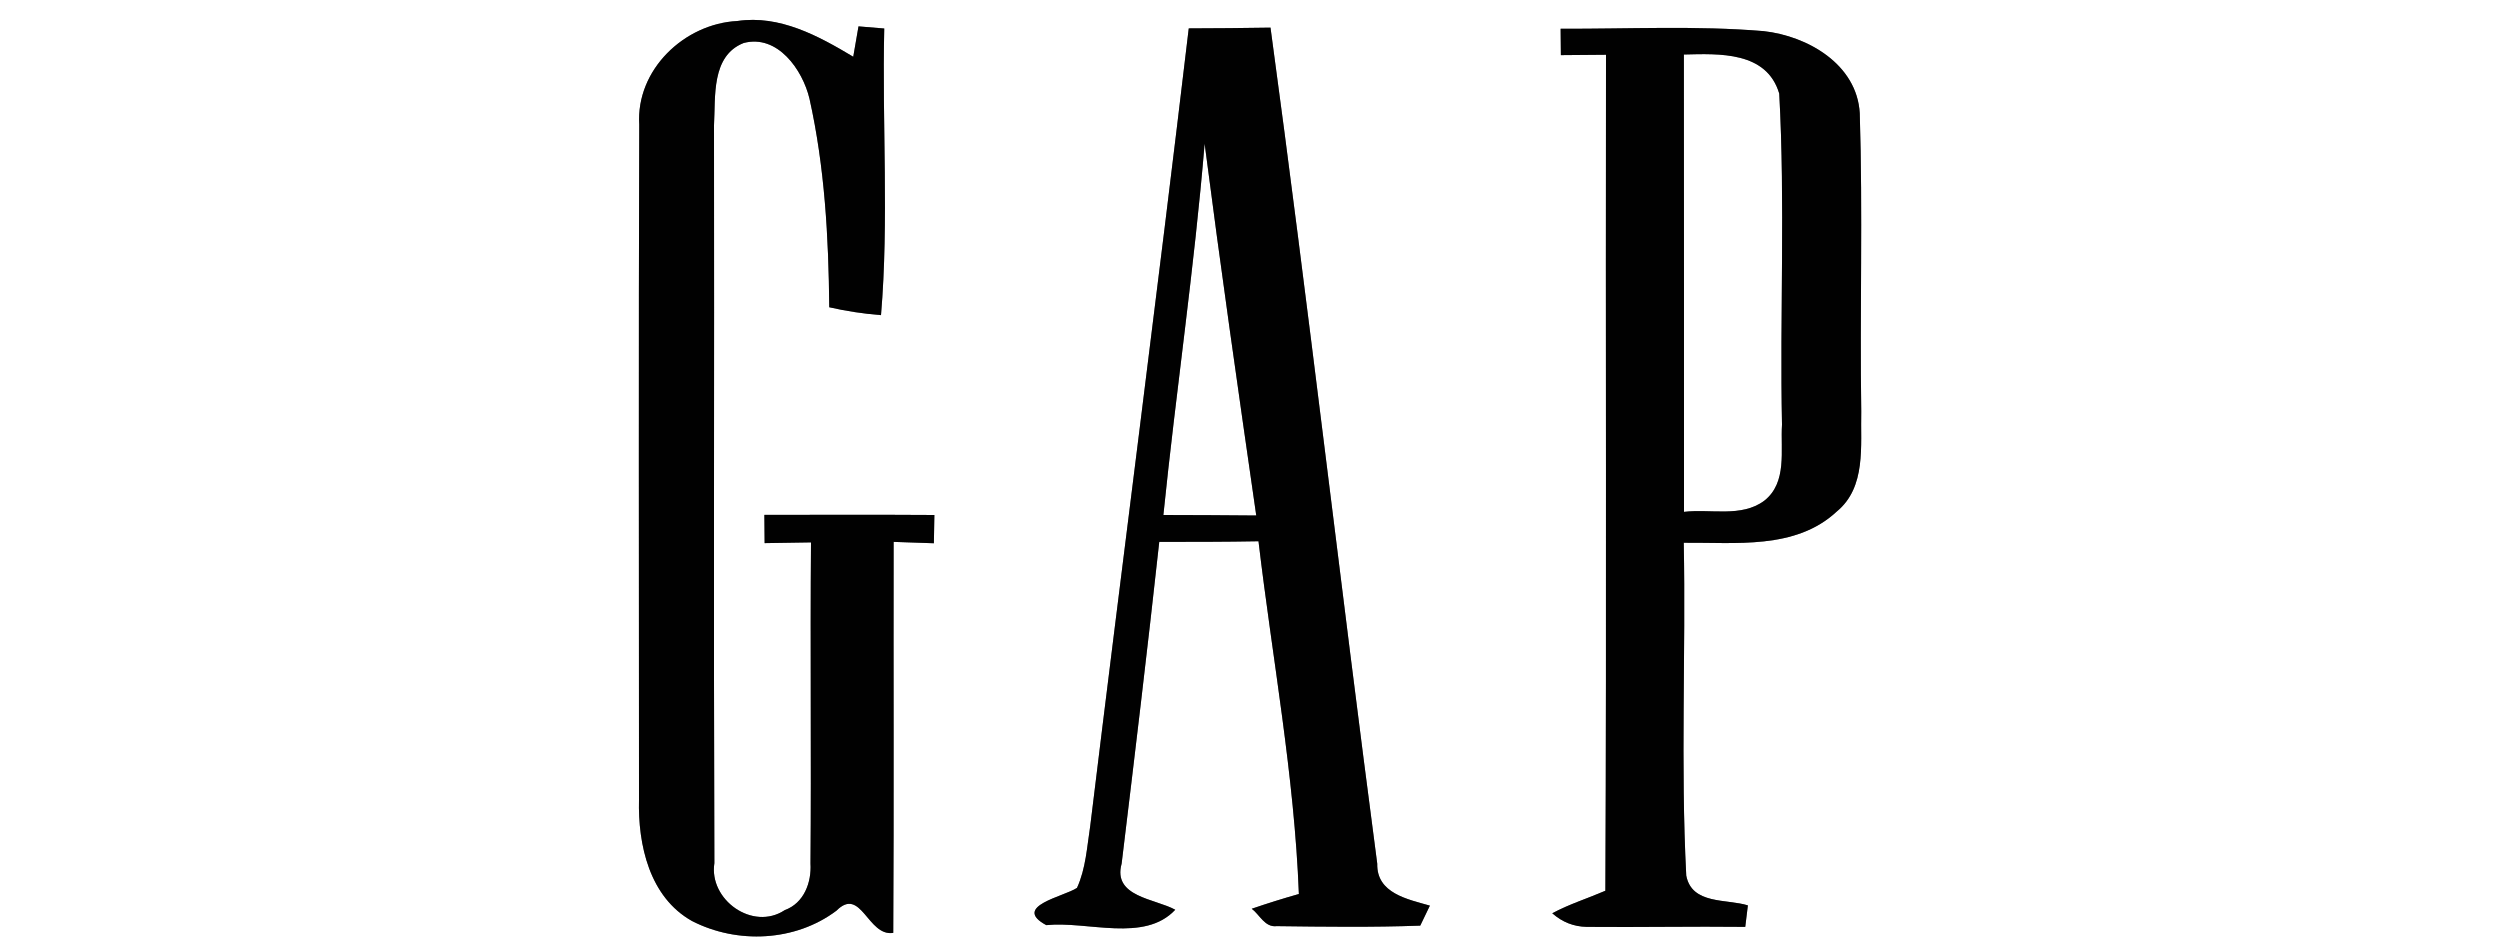
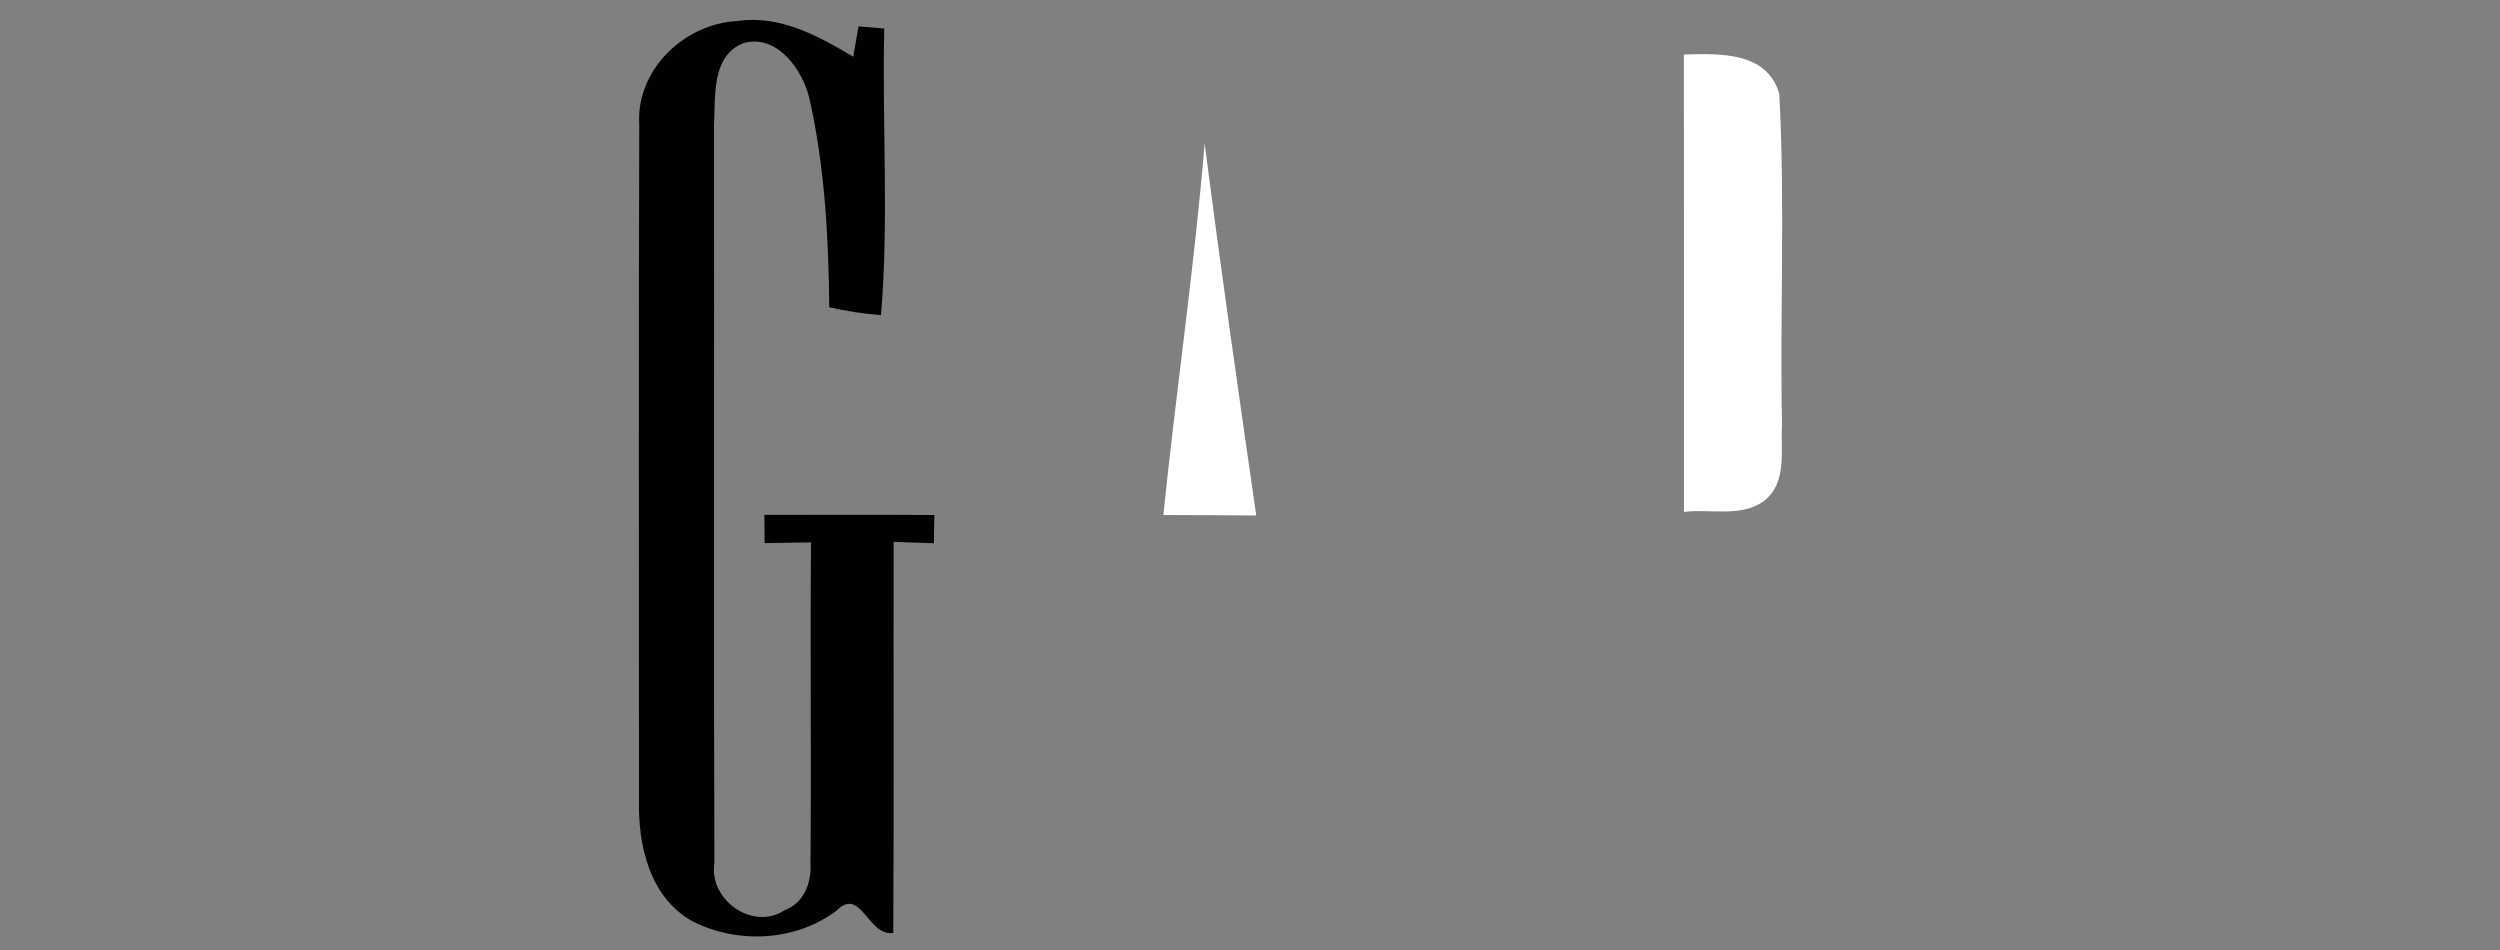
<svg xmlns="http://www.w3.org/2000/svg" width="200pt" height="76pt" viewBox="0 0 200 76" version="1.1">
  <rect x="0" y="0" width="200" height="76" fill="#808080" stroke="none" />
  <g id="#ffffffff">
-     <path fill="#ffffff" opacity="1.00" d=" M 0.00 0.00 L 200.00 0.00 L 200.00 76.00 L 0.00 76.00 L 0.00 0.00 M 51.14 9.97 C 51.08 27.97 51.12 45.97 51.12 63.97 C 51.03 67.57 51.95 71.77 55.36 73.68 C 58.98 75.54 63.63 75.33 66.92 72.85 C 68.89 70.87 69.42 74.95 71.46 74.63 C 71.52 64.20 71.47 53.78 71.49 43.35 C 72.29 43.38 73.90 43.43 74.71 43.46 C 74.72 42.90 74.74 41.77 74.75 41.20 C 70.21 41.17 65.68 41.19 61.15 41.19 C 61.15 41.76 61.16 42.89 61.17 43.45 C 62.40 43.43 63.64 43.41 64.88 43.39 C 64.81 51.96 64.91 60.52 64.84 69.08 C 64.93 70.60 64.32 72.25 62.78 72.81 C 60.22 74.51 56.69 71.98 57.15 69.05 C 57.08 49.37 57.15 29.69 57.12 10.02 C 57.25 7.75 56.88 4.47 59.49 3.44 C 62.20 2.72 64.21 5.58 64.76 7.90 C 65.98 13.36 66.29 18.99 66.34 24.58 C 67.70 24.89 69.08 25.10 70.48 25.21 C 71.12 17.61 70.56 9.92 70.74 2.28 C 70.22 2.24 69.19 2.15 68.68 2.11 C 68.57 2.71 68.37 3.93 68.26 4.54 C 65.47 2.87 62.37 1.18 58.99 1.68 C 54.73 1.90 50.87 5.59 51.14 9.97 M 95.10 2.27 C 92.58 23.55 89.81 44.80 87.22 66.07 C 86.96 67.73 86.87 69.48 86.16 71.03 C 85.13 71.73 80.91 72.50 83.70 74.01 C 87.02 73.67 91.55 75.43 94.02 72.78 C 92.42 71.89 88.99 71.76 89.73 69.09 C 90.77 60.51 91.80 51.94 92.74 43.35 C 95.39 43.35 98.03 43.35 100.68 43.30 C 101.79 52.70 103.55 62.05 103.91 71.52 C 102.64 71.88 101.39 72.27 100.14 72.70 C 100.78 73.18 101.19 74.21 102.14 74.09 C 105.96 74.14 109.80 74.19 113.62 74.05 C 113.81 73.65 114.20 72.85 114.39 72.45 C 112.62 71.94 110.12 71.47 110.18 69.10 C 107.24 46.82 104.67 24.48 101.64 2.21 C 99.46 2.25 97.28 2.26 95.10 2.27 M 124.85 2.30 C 124.86 2.83 124.87 3.89 124.87 4.41 C 126.07 4.40 127.28 4.39 128.48 4.38 C 128.44 26.67 128.53 48.97 128.43 71.26 C 127.02 71.87 125.54 72.33 124.18 73.06 C 124.98 73.77 125.90 74.13 126.94 74.15 C 131.17 74.19 135.40 74.10 139.62 74.15 C 139.68 73.72 139.78 72.86 139.83 72.43 C 138.12 71.90 135.35 72.38 134.90 70.05 C 134.44 61.19 134.87 52.29 134.70 43.42 C 138.83 43.38 143.64 43.99 146.93 40.93 C 149.32 38.97 148.83 35.65 148.90 32.92 C 148.78 24.97 149.03 17.00 148.78 9.05 C 148.55 5.14 144.61 2.88 141.09 2.49 C 135.69 2.04 130.26 2.32 124.85 2.30 Z" />
    <path fill="#ffffff" opacity="1.00" d=" M 134.71 4.36 C 137.54 4.29 141.34 4.10 142.34 7.49 C 142.82 16.29 142.38 25.15 142.56 33.97 C 142.43 36.01 143.00 38.60 141.14 40.06 C 139.31 41.42 136.83 40.69 134.72 40.95 C 134.71 28.76 134.73 16.56 134.71 4.36 Z" />
    <path fill="#ffffff" opacity="1.00" d=" M 93.07 41.20 C 94.08 31.29 95.55 21.42 96.37 11.49 C 97.65 21.41 99.07 31.33 100.50 41.24 C 98.02 41.21 95.54 41.21 93.07 41.20 Z" />
  </g>
  <g id="#010101ff">
    <path fill="#010101" opacity="1.00" d=" M 51.14 9.97 C 50.87 5.59 54.73 1.90 58.99 1.68 C 62.37 1.18 65.47 2.87 68.26 4.54 C 68.37 3.93 68.57 2.71 68.68 2.11 C 69.19 2.15 70.22 2.24 70.74 2.28 C 70.56 9.92 71.12 17.61 70.48 25.21 C 69.08 25.10 67.70 24.89 66.34 24.58 C 66.29 18.99 65.98 13.36 64.76 7.90 C 64.21 5.58 62.20 2.72 59.49 3.44 C 56.88 4.47 57.25 7.75 57.12 10.02 C 57.15 29.69 57.08 49.37 57.15 69.05 C 56.69 71.98 60.22 74.51 62.78 72.81 C 64.32 72.25 64.93 70.60 64.84 69.08 C 64.91 60.52 64.81 51.96 64.88 43.39 C 63.64 43.41 62.40 43.43 61.17 43.45 C 61.16 42.89 61.15 41.76 61.15 41.19 C 65.68 41.19 70.21 41.17 74.75 41.20 C 74.74 41.77 74.72 42.90 74.71 43.46 C 73.90 43.43 72.29 43.38 71.49 43.35 C 71.47 53.78 71.52 64.20 71.46 74.63 C 69.42 74.95 68.89 70.87 66.92 72.85 C 63.63 75.33 58.98 75.54 55.36 73.68 C 51.95 71.77 51.03 67.57 51.12 63.97 C 51.12 45.97 51.08 27.97 51.14 9.97 Z" />
-     <path fill="#010101" opacity="1.00" d=" M 95.10 2.27 C 97.28 2.26 99.46 2.25 101.64 2.21 C 104.67 24.48 107.24 46.82 110.18 69.10 C 110.12 71.47 112.62 71.94 114.39 72.45 C 114.20 72.85 113.81 73.65 113.62 74.05 C 109.80 74.19 105.96 74.14 102.14 74.09 C 101.19 74.21 100.78 73.18 100.14 72.70 C 101.39 72.27 102.64 71.88 103.91 71.52 C 103.55 62.05 101.79 52.70 100.68 43.30 C 98.03 43.35 95.39 43.35 92.74 43.35 C 91.80 51.94 90.77 60.51 89.73 69.09 C 88.99 71.76 92.42 71.89 94.02 72.78 C 91.55 75.43 87.02 73.67 83.70 74.01 C 80.91 72.50 85.13 71.73 86.16 71.03 C 86.87 69.48 86.96 67.73 87.22 66.07 C 89.81 44.80 92.58 23.55 95.10 2.27 M 93.07 41.20 C 95.54 41.21 98.02 41.21 100.50 41.24 C 99.07 31.33 97.65 21.41 96.37 11.49 C 95.55 21.42 94.08 31.29 93.07 41.20 Z" />
-     <path fill="#010101" opacity="1.00" d=" M 124.85 2.30 C 130.26 2.32 135.69 2.04 141.09 2.49 C 144.61 2.88 148.55 5.14 148.78 9.05 C 149.03 17.00 148.78 24.97 148.90 32.92 C 148.83 35.65 149.32 38.97 146.93 40.93 C 143.64 43.99 138.83 43.38 134.70 43.42 C 134.87 52.29 134.44 61.19 134.90 70.05 C 135.35 72.38 138.12 71.90 139.83 72.43 C 139.78 72.86 139.68 73.72 139.62 74.15 C 135.40 74.10 131.17 74.19 126.94 74.15 C 125.90 74.13 124.98 73.77 124.18 73.06 C 125.54 72.33 127.02 71.87 128.43 71.26 C 128.53 48.97 128.44 26.67 128.48 4.38 C 127.28 4.39 126.07 4.40 124.87 4.41 C 124.87 3.89 124.86 2.83 124.85 2.30 M 134.71 4.36 C 134.73 16.56 134.71 28.76 134.72 40.95 C 136.83 40.69 139.31 41.42 141.14 40.06 C 143.00 38.60 142.43 36.01 142.56 33.97 C 142.38 25.15 142.82 16.29 142.34 7.49 C 141.34 4.10 137.54 4.29 134.71 4.36 Z" />
  </g>
</svg>